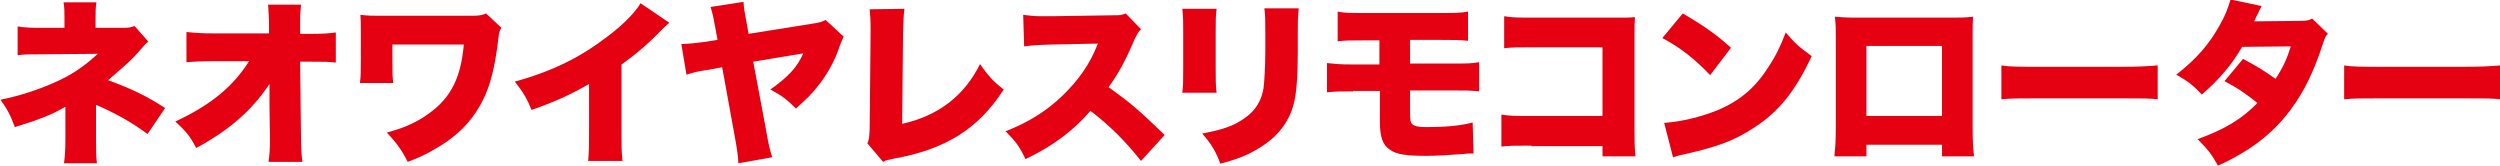
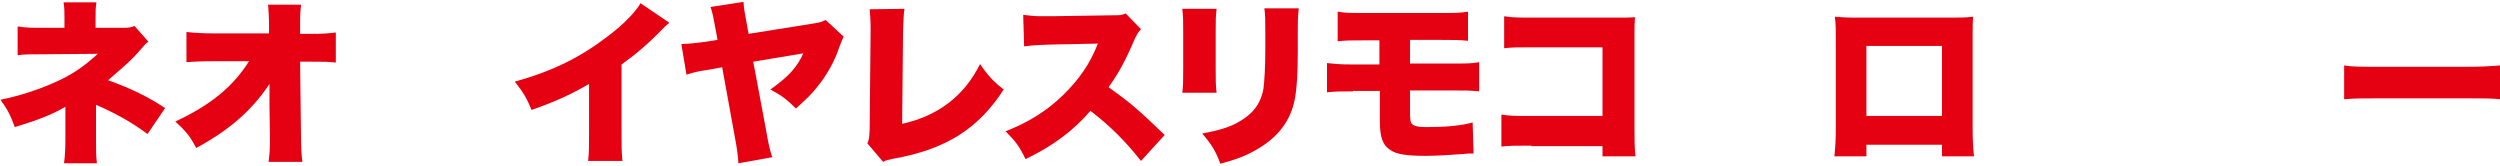
<svg xmlns="http://www.w3.org/2000/svg" version="1.1" id="レイヤー_1" x="0px" y="0px" viewBox="0 0 539 35.8" style="enable-background:new 0 0 539 35.8;" xml:space="preserve">
  <style type="text/css">
	.st0{fill:#E50012;}
</style>
  <g>
    <g>
      <path class="st0" d="M13.8,35.2c0.2-1.5,0.3-2.8,0.3-5.4V23c-2.8,1.7-6,2.9-10.9,4.4c-1-2.7-1.6-3.8-3.1-5.9c4-0.8,8-2.1,11.4-3.6    c3.9-1.7,6.4-3.4,9.6-6.3L9.3,11.7c-3.3,0-3.8,0-5.5,0.2V5.7C5.6,6,7.1,6,9.4,6h4.5V4c0-1.7,0-2.2-0.2-3.5h7.1    c-0.2,1.1-0.2,2.1-0.2,3.5V6h6c1.1,0,1.7-0.1,2.4-0.4L32,9c-0.6,0.4-0.6,0.4-1.7,1.7c-1.9,2.2-2.4,2.6-7,6.6    c4.8,1.7,8.5,3.5,12.3,6l-3.8,5.6c-3.2-2.4-6.7-4.4-11.1-6.3v7.3c0,3,0,3.5,0.2,5.3H13.8z" />
      <path class="st0" d="M58.1,21c0-0.9,0-1.5,0-2.9c-3.7,5.6-8.7,10-15.8,13.8c-1.3-2.5-2.2-3.6-4.5-5.7c7.7-3.6,12.4-7.5,15.9-13    h-7.8c-2.7,0-4.2,0.1-5.7,0.2V6.9c2,0.2,3.4,0.3,5.9,0.3h11.9l0-1.9c0-1.6-0.1-2.8-0.2-4.3h7.1c-0.1,1.3-0.2,1.9-0.2,3.7    c0,0.1,0,0.4,0,0.6v2H67c2.7,0,3.9-0.1,5.4-0.3v6.5c-1.4-0.2-2.6-0.2-5.3-0.2h-2.4l0.2,16.4c0,1.9,0.1,3.9,0.3,5.2h-7.3    c0.2-1.4,0.3-2.8,0.3-4.6c0-0.2,0-0.3,0-0.5l-0.1-7.2V21z" />
-       <path class="st0" d="M77.6,17.9c0.2-1.7,0.2-2.3,0.2-5V7.1c0-2.2,0-2.8-0.1-3.9c1.8,0.2,2.4,0.2,4.3,0.2h19.6    c1.7,0,2.3-0.1,3.2-0.5l3.3,3.1c-0.4,0.7-0.5,0.9-0.6,1.9c-0.9,7.9-2.2,12.2-4.9,16.3c-2.1,3.2-5.1,5.9-9.3,8.2    c-1.7,1-2.8,1.5-5.4,2.5c-1.2-2.4-2.3-4-4.5-6.3c3.5-1,5.4-1.8,7.7-3.2c5.7-3.6,8.2-7.9,8.9-15.8H84.6V13c0,2.8,0,3.6,0.2,4.9    H77.6z" />
      <path class="st0" d="M144.3,4.9c-0.8,0.7-0.9,0.8-1.5,1.4c-3,3.1-5.7,5.4-8.8,7.6v14.6c0,3.1,0,4.1,0.2,6.2h-7.4    c0.2-2,0.2-2.8,0.2-6.1V18.1c-4,2.3-7,3.7-12.4,5.6c-1-2.5-1.8-3.8-3.6-6.1c8.2-2.3,14.1-5.2,20.2-9.9c3.3-2.5,5.8-5.1,6.9-7    L144.3,4.9z" />
      <path class="st0" d="M181.9,7.9c-0.3,0.6-0.4,0.8-1,2.4c-0.9,2.8-2.7,6-4.6,8.3c-1.2,1.6-2.4,2.7-4.7,4.8    c-1.9-1.9-2.9-2.7-5.5-4.1c3.9-2.8,5.7-4.7,7.1-7.8l-10.8,1.8l2.7,14.4c0.6,3.5,0.9,4.7,1.4,6.2l-7.3,1.3    c-0.1-1.6-0.2-2.7-0.9-6.4l-2.6-14.3l-2.7,0.5c-2.6,0.4-3.1,0.5-5,1.1l-1.1-6.6c2.2-0.1,2.9-0.2,5.3-0.5l2.5-0.4l-0.4-2.2    c-0.5-2.7-0.6-3.3-1.1-4.9l7.1-1.1c0.1,1.5,0.2,2,0.7,4.7l0.4,2.2L175.8,5c1.1-0.2,1.4-0.3,2.2-0.7L181.9,7.9z" />
      <path class="st0" d="M195,1.9c-0.2,1.4-0.2,2.4-0.3,4.7l-0.2,20.1c7.7-1.7,13.4-6,16.8-12.9c1.7,2.5,2.9,3.8,5.1,5.5    c-5.5,8.5-12.5,12.9-23.7,14.9c-1.4,0.3-1.6,0.3-2.3,0.7l-3.4-4c0.4-0.8,0.4-1.2,0.5-3.1l0.2-21.1c0-0.2,0-0.4,0-0.6    c0-1.8-0.1-3-0.2-4.1L195,1.9z" />
      <path class="st0" d="M246,34.7c-3.3-4.2-6.6-7.5-10.9-10.8c-3.6,4.2-8.1,7.6-14,10.4c-1.3-2.7-2.1-3.8-4.3-6    c4.9-1.9,8.9-4.4,12.3-7.7c3.5-3.4,5.9-6.8,7.6-11.2l-9.9,0.2c-3.3,0.1-4.5,0.2-6,0.4l-0.2-6.8c1.5,0.2,2.5,0.3,4,0.3    c0.3,0,1,0,2.1,0l13-0.2c1.8,0,2,0,3-0.4l3.3,3.4c-0.6,0.6-0.8,1-1.4,2.2c-2,4.7-3.5,7.4-5.6,10.3c4.6,3.3,6.2,4.6,12.1,10.3    L246,34.7z" />
-       <path class="st0" d="M262.3,1.9c-0.2,1.7-0.2,2.4-0.2,5.1v7.6c0,2.7,0,3.9,0.2,5.4h-7.4c0.2-1.4,0.2-2.7,0.2-5.5V6.9    c0-2.3,0-3.3-0.2-5H262.3z M280,1.9c-0.2,2.1-0.2,2.7-0.2,5.1v4.4c0,5.2-0.3,8.9-0.9,11.1c-1.1,4.1-3.7,7.3-7.9,9.7    c-2.2,1.3-4.2,2.1-7.9,3.1c-0.9-2.5-1.8-4.1-3.9-6.5c3.6-0.7,5.6-1.3,7.5-2.3c3.3-1.8,5.1-4,5.7-7.4c0.2-1.4,0.4-4.7,0.4-8.1v-4    c0-2.8,0-3.6-0.2-5.2H280z" />
+       <path class="st0" d="M262.3,1.9c-0.2,1.7-0.2,2.4-0.2,5.1v7.6c0,2.7,0,3.9,0.2,5.4h-7.4c0.2-1.4,0.2-2.7,0.2-5.5V6.9    c0-2.3,0-3.3-0.2-5H262.3z M280,1.9c-0.2,2.1-0.2,2.7-0.2,5.1v4.4c0,5.2-0.3,8.9-0.9,11.1c-1.1,4.1-3.7,7.3-7.9,9.7    c-2.2,1.3-4.2,2.1-7.9,3.1c-0.9-2.5-1.8-4.1-3.9-6.5c3.6-0.7,5.6-1.3,7.5-2.3c3.3-1.8,5.1-4,5.7-7.4c0.2-1.4,0.4-4.7,0.4-8.1v-4    c0-2.8,0-3.6-0.2-5.2H280" />
      <path class="st0" d="M291.7,19.7c-2.7,0-3.6,0-5.6,0.2v-6.3c2.1,0.2,2.5,0.3,5.7,0.3h5.6V8.7h-3.3c-3.2,0-3.6,0-5.7,0.2V2.5    c1.6,0.3,2.3,0.3,5.8,0.3h16.2c3.5,0,4.4,0,6.1-0.3v6.3c-1.9-0.2-2.8-0.2-6-0.2h-6.5v5.1h8.9c3.5,0,4.4,0,6-0.3v6.3    c-1.9-0.2-2.8-0.2-5.9-0.2h-9v4.7c0,1.7,0.1,2.2,0.5,2.6c0.5,0.4,1.3,0.6,3,0.6c4.2,0,7.5-0.3,10-1l0.2,6.7c-0.4,0-0.4,0-0.7,0    c-0.4,0-0.7,0-1.5,0.1c-2.4,0.2-6,0.4-8,0.4c-4.2,0-6.4-0.3-7.8-1.3c-1.6-1-2.2-2.8-2.2-6.1v-6.6H291.7z" />
      <path class="st0" d="M330.2,31.4c-3.5,0-4.8,0-6.5,0.2v-6.9c1.8,0.3,2.8,0.3,6.6,0.3h15.2V10.2h-14.7c-3.5,0-4.9,0-6.5,0.2V3.5    c1.8,0.3,3,0.3,6.6,0.3h17.4c2.1,0,3.1,0,4.2-0.1c-0.1,1.3-0.1,2-0.1,3.9v19.8c0,3.2,0,4.1,0.2,6.3h-7.1v-2.2H330.2z" />
-       <path class="st0" d="M362.8,2.9c4.8,2.8,7.3,4.6,10.4,7.4l-4.5,5.9c-3.3-3.5-6.5-6-10.3-8L362.8,2.9z M358.8,26.5    c3.9-0.3,7.9-1.3,11.4-2.7c4.8-2,8.2-4.8,11.1-9.4c1.6-2.4,2.6-4.5,3.7-7.4c1.9,2.2,2.7,3,5.6,5.1c-3.5,7.5-7.1,12-12.4,15.4    c-4.1,2.7-7.7,4.1-14.8,5.7c-1.5,0.3-1.7,0.4-2.7,0.7L358.8,26.5z" />
      <path class="st0" d="M402.4,31.1v2.6h-6.9c0.2-2.1,0.3-3.4,0.3-6.2V8c0-1.6,0-2.8-0.2-4.4c1.3,0.1,2.1,0.2,4.6,0.2h20.5    c2.4,0,2.9,0,4.7-0.2c-0.1,1.3-0.1,2.7-0.1,4.5v19.3c0,2.9,0.1,4.7,0.3,6.3h-6.9v-2.5H402.4z M418.7,9.9h-16.3V25h16.3V9.9z" />
-       <path class="st0" d="M431.4,14.1c1.8,0.3,3.8,0.3,7.8,0.3h18.2c3.8,0,5.2-0.1,7.8-0.3v7.3c-1.8-0.2-3.5-0.2-7.8-0.2h-18.1    c-4.3,0-5.5,0-7.8,0.2V14.1z" />
-       <path class="st0" d="M487.6,1.3c0,0.1-0.6,1.1-1.6,3.3l10.2-0.1c1.1,0,1.6-0.1,2.3-0.5l3.4,3.3c-0.5,0.5-0.6,0.7-0.9,1.6    c-2.2,6.8-4.3,10.9-7.1,14.7c-2.4,3.3-5.5,6.2-9.2,8.6c-2.1,1.3-3.6,2.2-6.5,3.5c-1.4-2.5-2.3-3.6-4.4-5.7    c5.8-2.1,9.5-4.3,12.9-7.8c-2.4-1.9-4.2-3.2-7.1-4.7l4-4.8c3.4,1.8,4.6,2.6,7,4.3c1.6-2.4,2.5-4.4,3.3-7l-10.5,0.1    c-2.2,3.8-4.8,6.9-8.7,10.3c-1.8-2-3-2.9-5.5-4.3c4.5-3.5,7.2-6.7,9.5-10.9c1.1-1.9,1.7-3.6,2.2-5.3L487.6,1.3z" />
      <path class="st0" d="M505.3,14.1c1.8,0.3,3.8,0.3,7.8,0.3h18.2c3.8,0,5.2-0.1,7.8-0.3v7.3c-1.8-0.2-3.5-0.2-7.8-0.2h-18.1    c-4.3,0-5.5,0-7.8,0.2V14.1z" />
    </g>
  </g>
</svg>